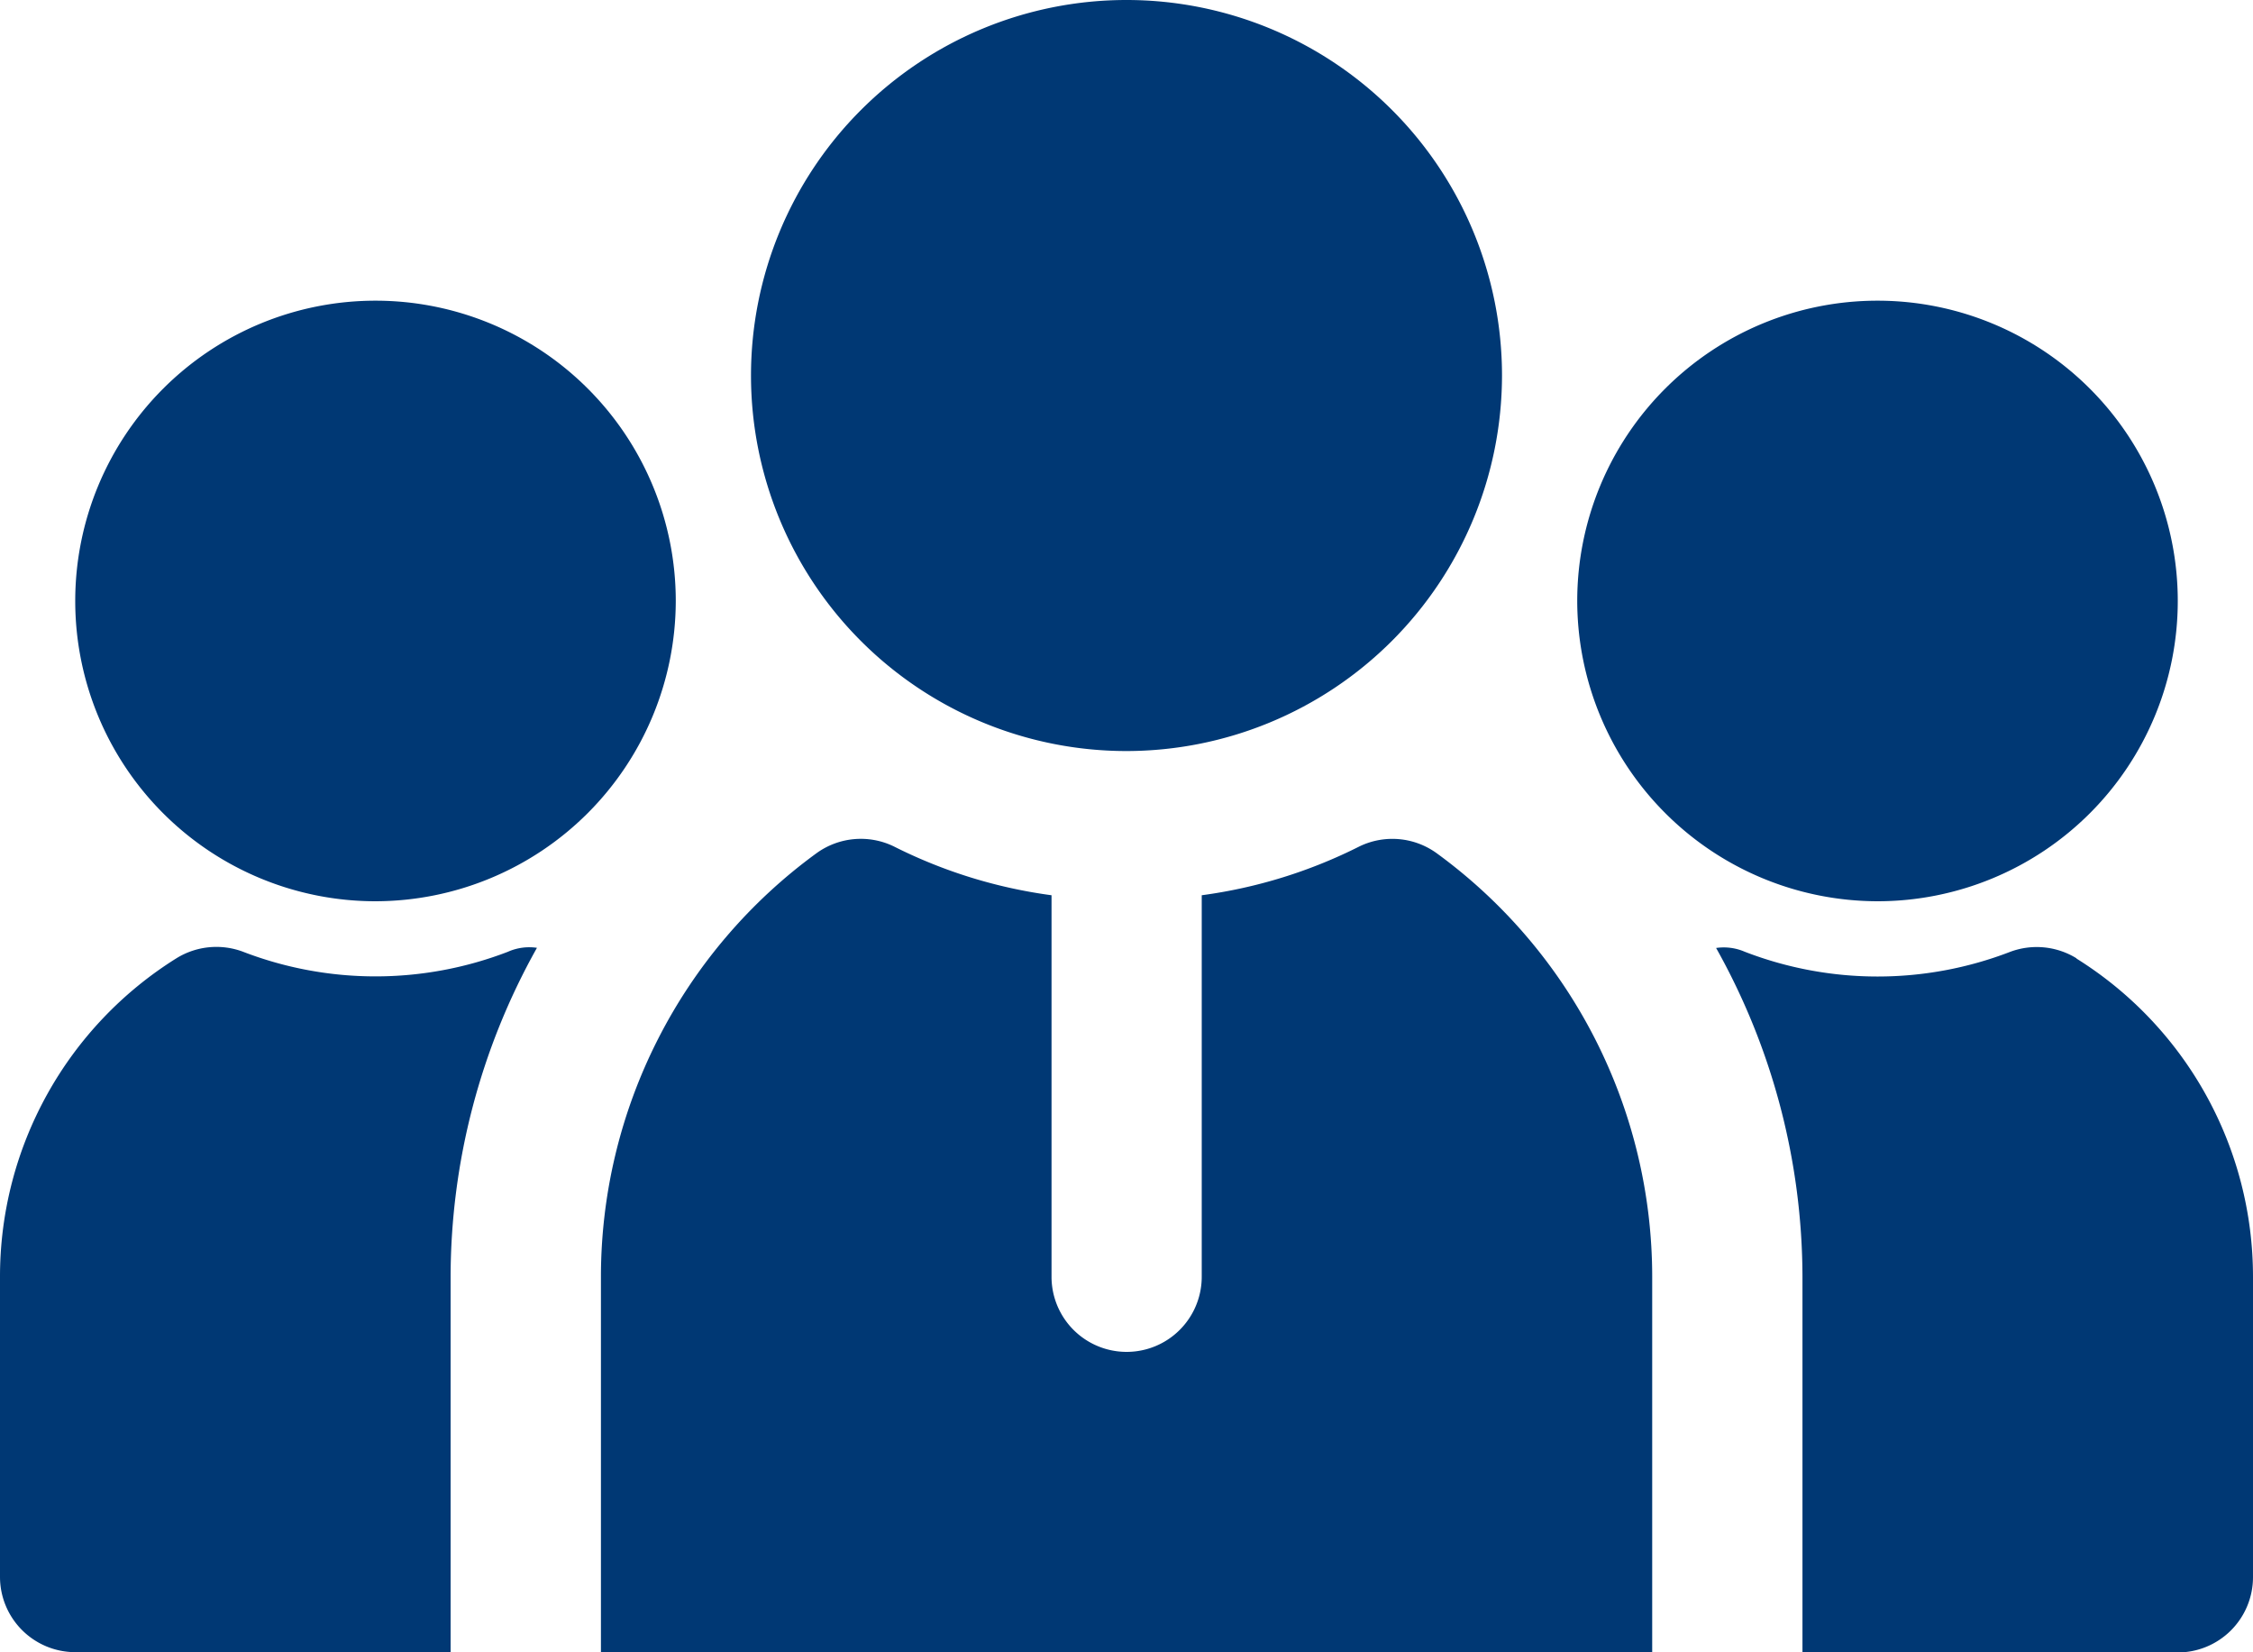
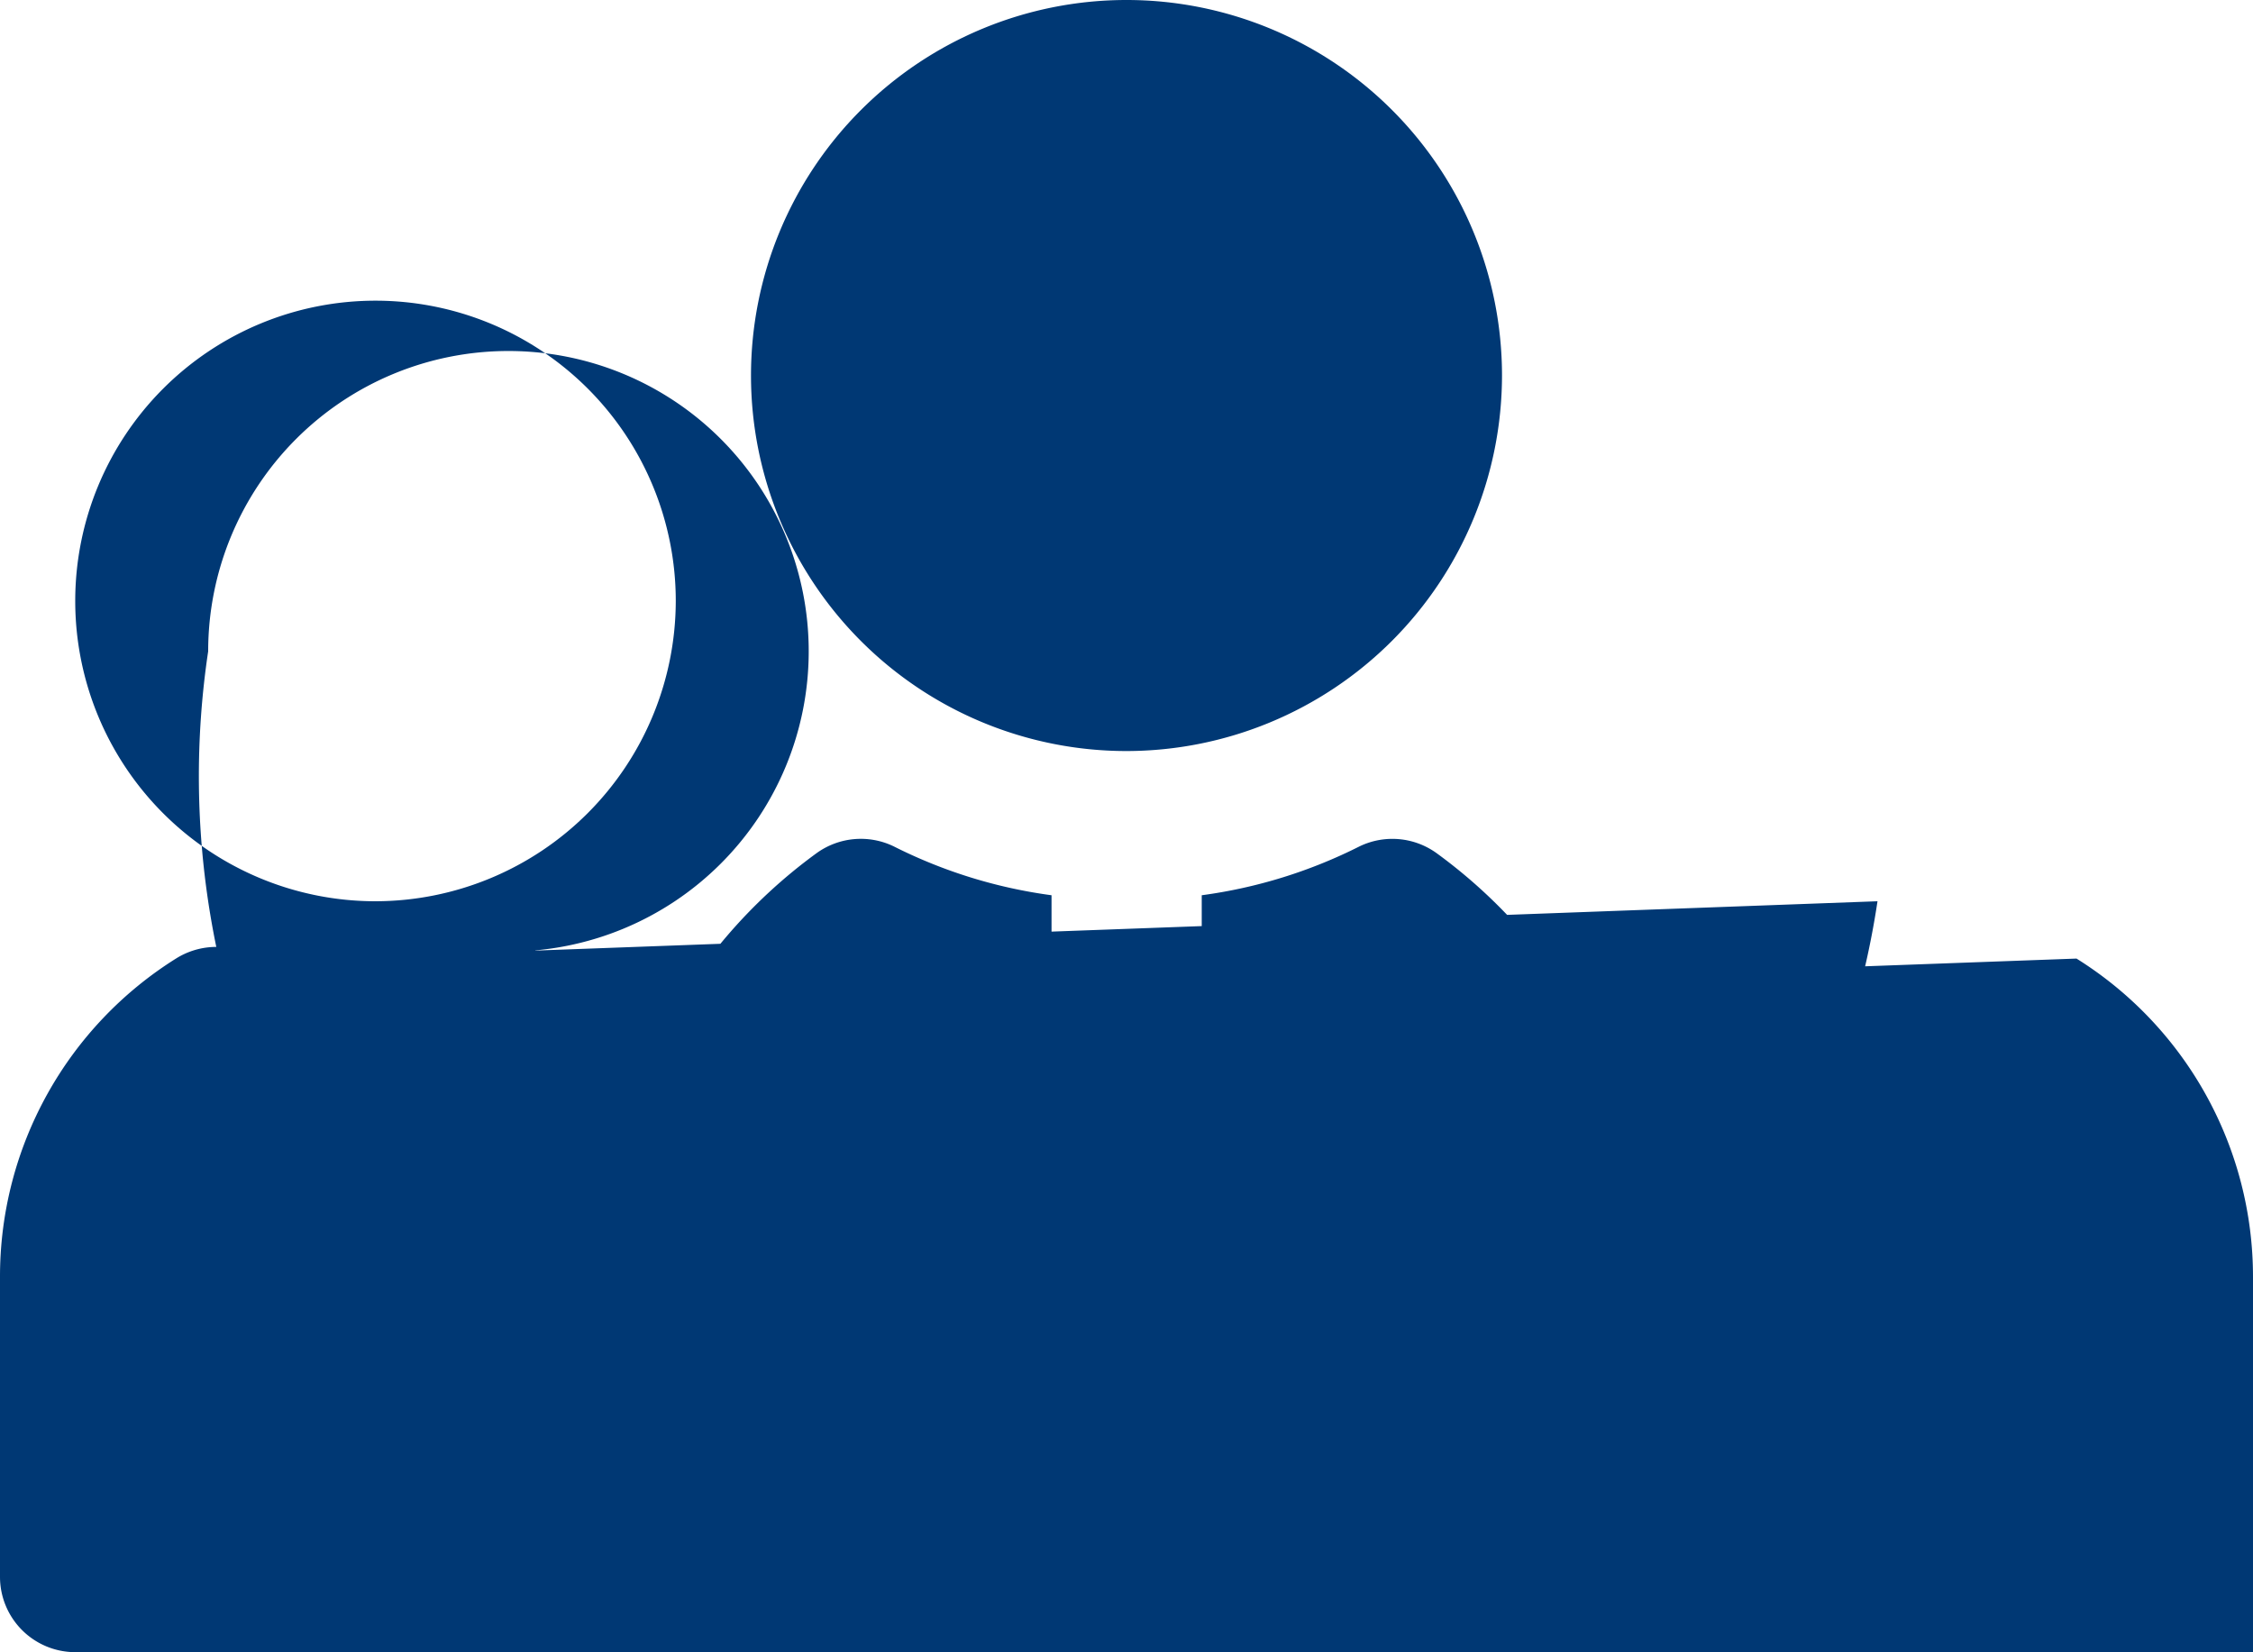
<svg xmlns="http://www.w3.org/2000/svg" width="68.28" height="50.072" viewBox="0 0 68.28 50.072">
  <g id="team" transform="translate(-1 -5)">
-     <path id="Path_11022" data-name="Path 11022" d="M12.38,32.312a9.1,9.1,0,1,1,9.1-9.1A9.114,9.114,0,0,1,12.38,32.312Zm4.029,1.525a11.169,11.169,0,0,1-8.057,0,2.3,2.3,0,0,0-2,.2A11.368,11.368,0,0,0,1,43.692v9.1a2.283,2.283,0,0,0,2.276,2.276h11.38V43.692a20.435,20.435,0,0,1,2.617-9.969,1.6,1.6,0,0,0-.865.113ZM57.9,32.312a9.1,9.1,0,1,0-9.1-9.1A9.114,9.114,0,0,0,57.9,32.312Zm6.031,1.729a2.3,2.3,0,0,0-2-.2,11.169,11.169,0,0,1-8.057,0,1.6,1.6,0,0,0-.865-.113,20.435,20.435,0,0,1,2.617,9.969v11.38H67A2.283,2.283,0,0,0,69.28,52.8v-9.1a11.368,11.368,0,0,0-5.349-9.651ZM35.14,27.76A11.38,11.38,0,1,1,46.52,16.38,11.393,11.393,0,0,1,35.14,27.76ZM51.072,43.692A15.886,15.886,0,0,0,44.54,30.856,2.29,2.29,0,0,0,42.2,30.65a15.053,15.053,0,0,1-4.78,1.48V43.692a2.276,2.276,0,0,1-4.552,0V32.13a15.053,15.053,0,0,1-4.78-1.48,2.29,2.29,0,0,0-2.344.207,15.886,15.886,0,0,0-6.532,12.836v11.38H51.072Z" fill="#003874" />
+     <path id="Path_11022" data-name="Path 11022" d="M12.38,32.312a9.1,9.1,0,1,1,9.1-9.1A9.114,9.114,0,0,1,12.38,32.312Zm4.029,1.525a11.169,11.169,0,0,1-8.057,0,2.3,2.3,0,0,0-2,.2A11.368,11.368,0,0,0,1,43.692v9.1a2.283,2.283,0,0,0,2.276,2.276h11.38V43.692a20.435,20.435,0,0,1,2.617-9.969,1.6,1.6,0,0,0-.865.113Za9.1,9.1,0,1,0-9.1-9.1A9.114,9.114,0,0,0,57.9,32.312Zm6.031,1.729a2.3,2.3,0,0,0-2-.2,11.169,11.169,0,0,1-8.057,0,1.6,1.6,0,0,0-.865-.113,20.435,20.435,0,0,1,2.617,9.969v11.38H67A2.283,2.283,0,0,0,69.28,52.8v-9.1a11.368,11.368,0,0,0-5.349-9.651ZM35.14,27.76A11.38,11.38,0,1,1,46.52,16.38,11.393,11.393,0,0,1,35.14,27.76ZM51.072,43.692A15.886,15.886,0,0,0,44.54,30.856,2.29,2.29,0,0,0,42.2,30.65a15.053,15.053,0,0,1-4.78,1.48V43.692a2.276,2.276,0,0,1-4.552,0V32.13a15.053,15.053,0,0,1-4.78-1.48,2.29,2.29,0,0,0-2.344.207,15.886,15.886,0,0,0-6.532,12.836v11.38H51.072Z" fill="#003874" />
  </g>
</svg>